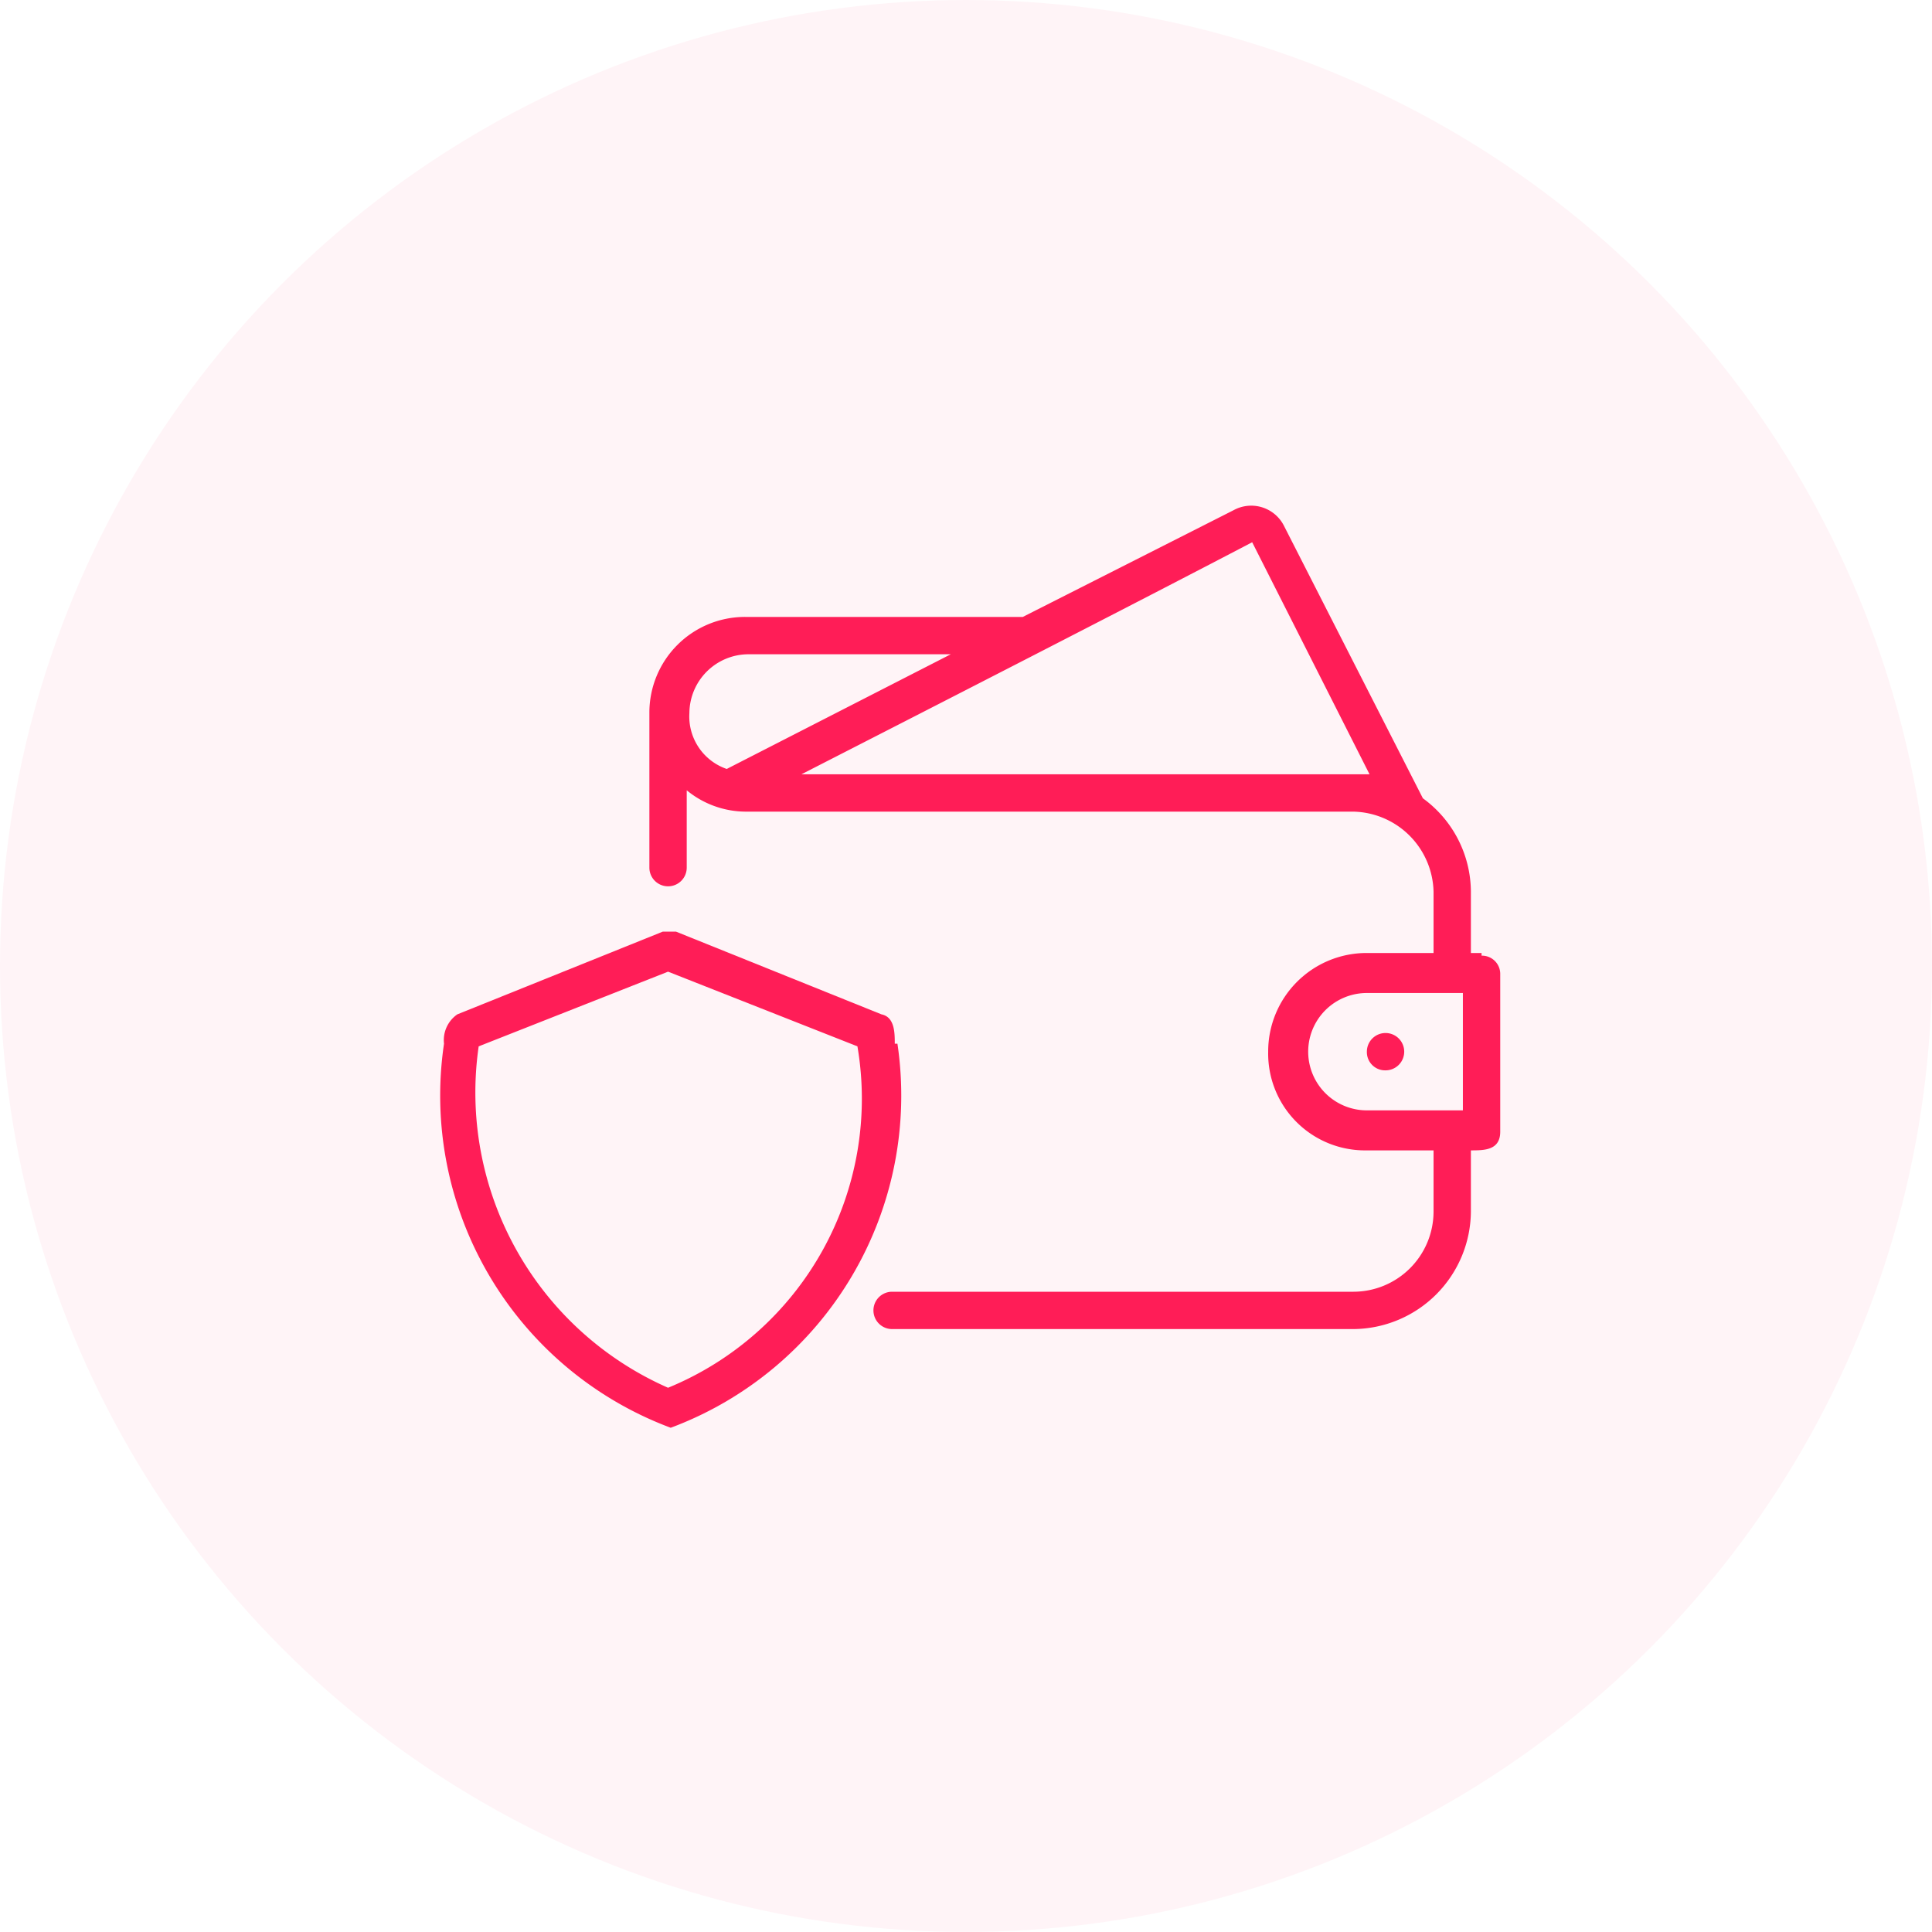
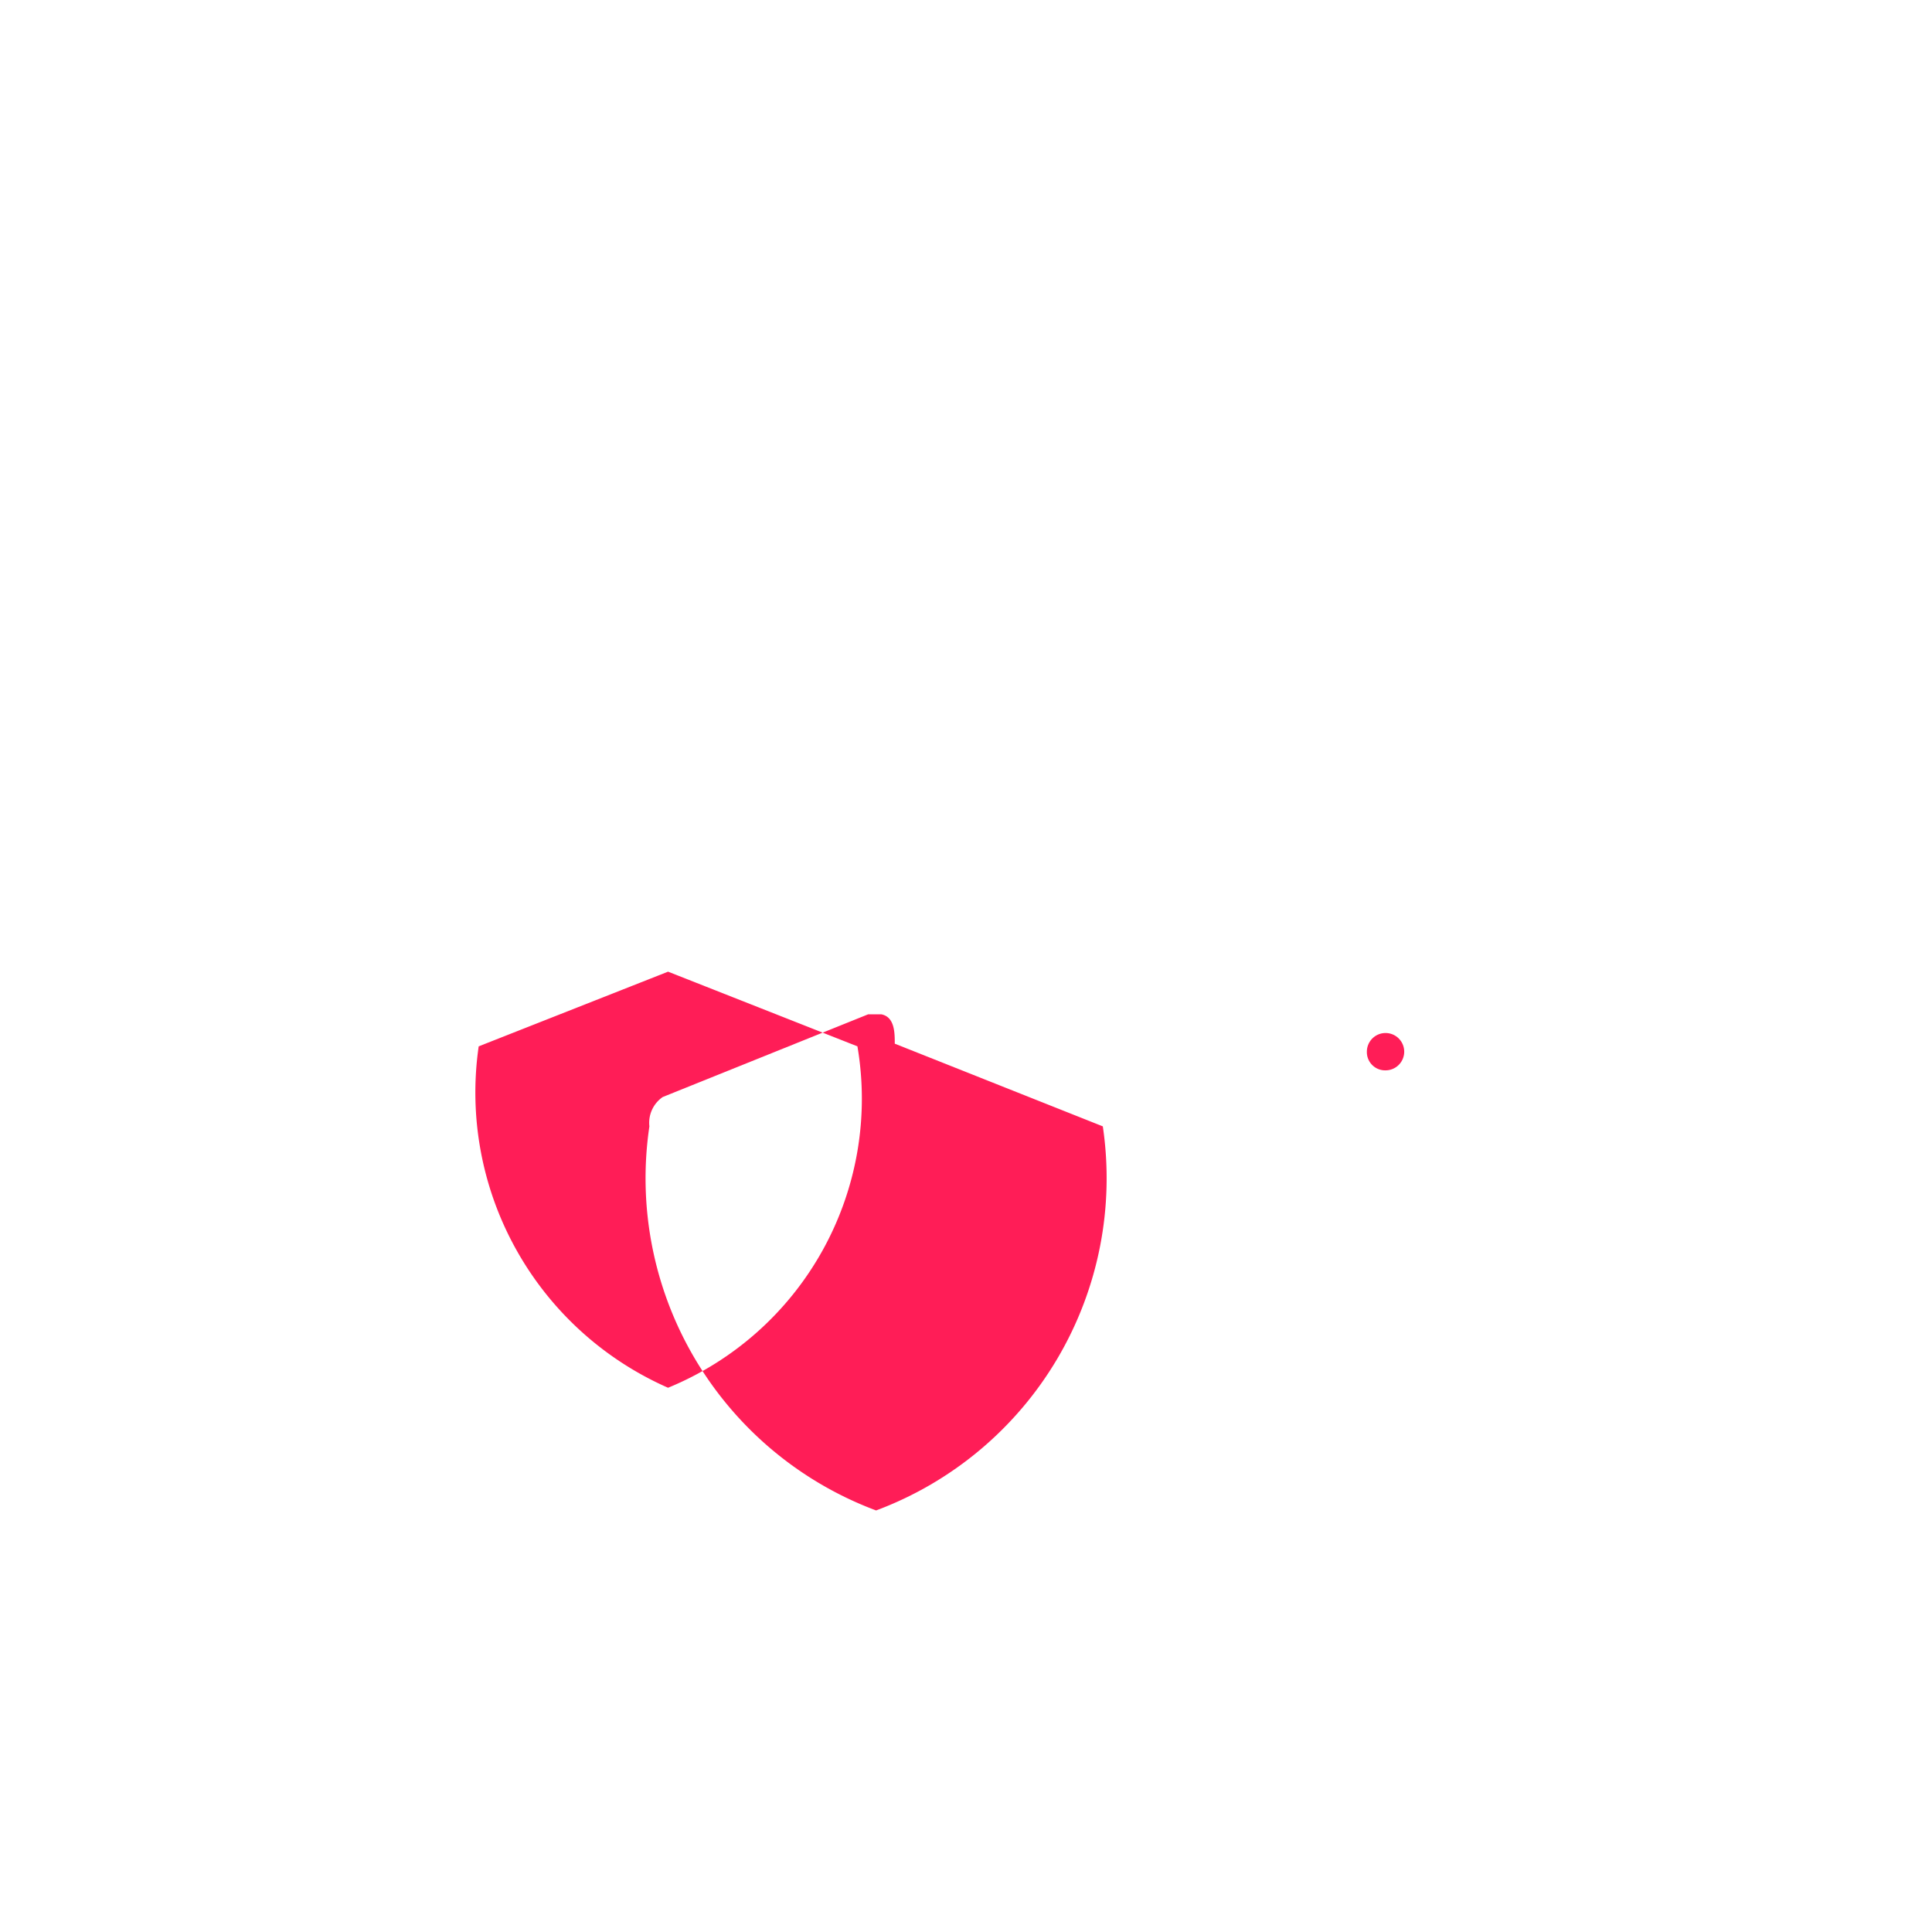
<svg xmlns="http://www.w3.org/2000/svg" width="72.435" height="72.435" viewBox="0 0 72.435 72.435">
  <g id="Group_4244" data-name="Group 4244" transform="translate(-1098.653 -1978.77)">
    <g id="Group_3954" data-name="Group 3954" transform="translate(0 -352)">
      <g id="icon" transform="translate(1098.653 2330.77)">
-         <circle id="elipse" cx="36.217" cy="36.217" r="36.217" fill="rgba(255,29,87,0.05)" />
-       </g>
+         </g>
    </g>
    <g id="icon-2" data-name="icon" transform="translate(1100 1980)">
      <g id="Group_3988">
        <g id="icon-3" data-name="icon" opacity="0">
          <circle id="elipse-2" data-name="elipse" cx="35" cy="35" r="35" fill="#ff1d57" />
        </g>
      </g>
      <g id="Group_4243" data-name="Group 4243">
-         <path id="Path_8077" data-name="Path 8077" d="M54.2,34.5h-.4V32.2A4.357,4.357,0,0,0,52,28.7L46.8,18.5a1.375,1.375,0,0,0-1.9-.6l-7.9,4H26.6A3.585,3.585,0,0,0,23,25.5v5.8a.7.7,0,1,0,1.4,0V28.4a3.5,3.5,0,0,0,2.2.8H49.4a3.075,3.075,0,0,1,3,3v2.3H49.9a3.691,3.691,0,0,0-3.7,3.7,3.63,3.63,0,0,0,3.7,3.7h2.5v2.3a3.009,3.009,0,0,1-3,3H32.1a.7.7,0,0,0,0,1.4H49.4a4.439,4.439,0,0,0,4.4-4.4V41.9c.5,0,1.1,0,1.1-.7V35.3a.684.684,0,0,0-.7-.7h0ZM25.9,27.6a2.08,2.08,0,0,1-1.4-2.1,2.22,2.22,0,0,1,2.2-2.2h7.6l-8.4,4.3Zm4.1.2H28.7c4.3-2.2,12.7-6.5,16.9-8.7L50,27.8h-.7m4.2,12.6H49.9a2.2,2.2,0,1,1,0-4.4h3.6v4.5Z" fill="#ff1d57" />
        <path id="Path_8078" data-name="Path 8078" d="M50.6,38.9a.7.7,0,1,0-.7-.7A.684.684,0,0,0,50.6,38.9Z" fill="#ff1d57" />
-         <path id="Path_8079" data-name="Path 8079" d="M32.2,37.9c0-.4,0-1-.5-1.1L24,33.7h-.5l-7.7,3.1a1.173,1.173,0,0,0-.5,1.1,13.293,13.293,0,0,0,8.5,14.4,13.293,13.293,0,0,0,8.5-14.4ZM23.7,50.8A12.093,12.093,0,0,1,16.6,38l7.1-2.8L30.8,38A11.713,11.713,0,0,1,23.7,50.8Z" fill="#ff1d57" />
+         <path id="Path_8079" data-name="Path 8079" d="M32.2,37.9c0-.4,0-1-.5-1.1h-.5l-7.7,3.1a1.173,1.173,0,0,0-.5,1.1,13.293,13.293,0,0,0,8.5,14.4,13.293,13.293,0,0,0,8.5-14.4ZM23.7,50.8A12.093,12.093,0,0,1,16.6,38l7.1-2.8L30.8,38A11.713,11.713,0,0,1,23.7,50.8Z" fill="#ff1d57" />
      </g>
    </g>
  </g>
</svg>